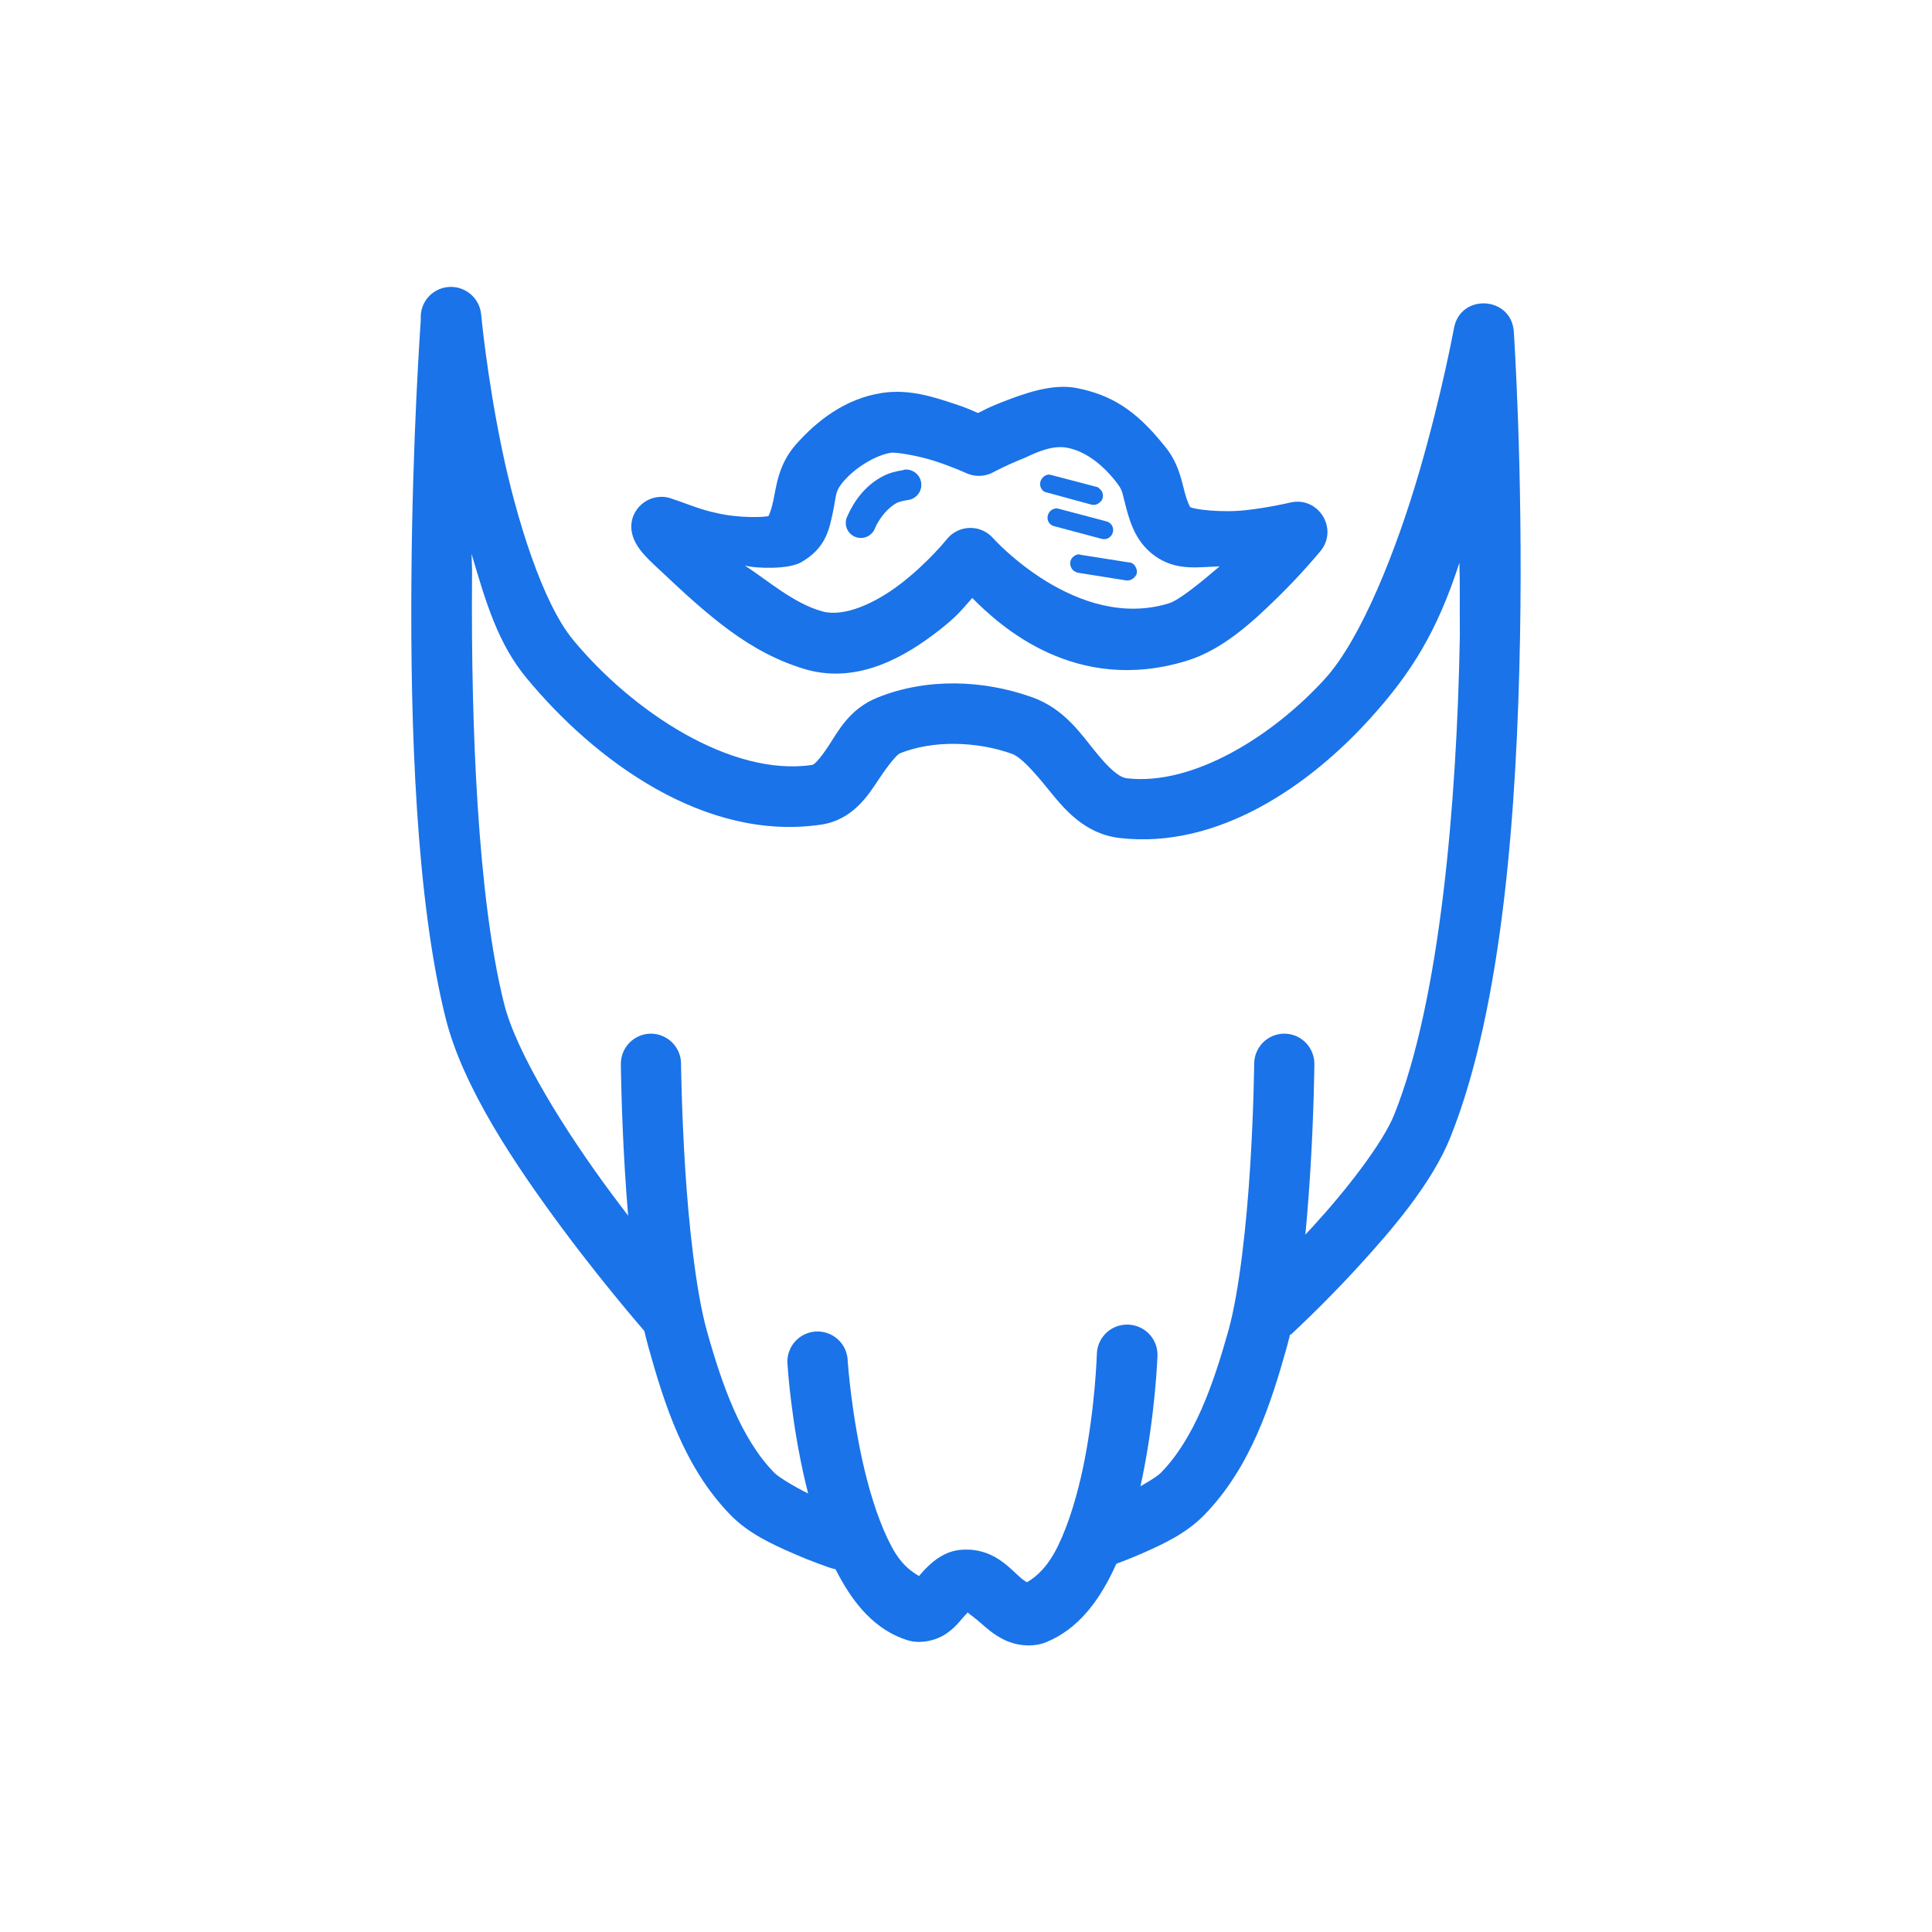
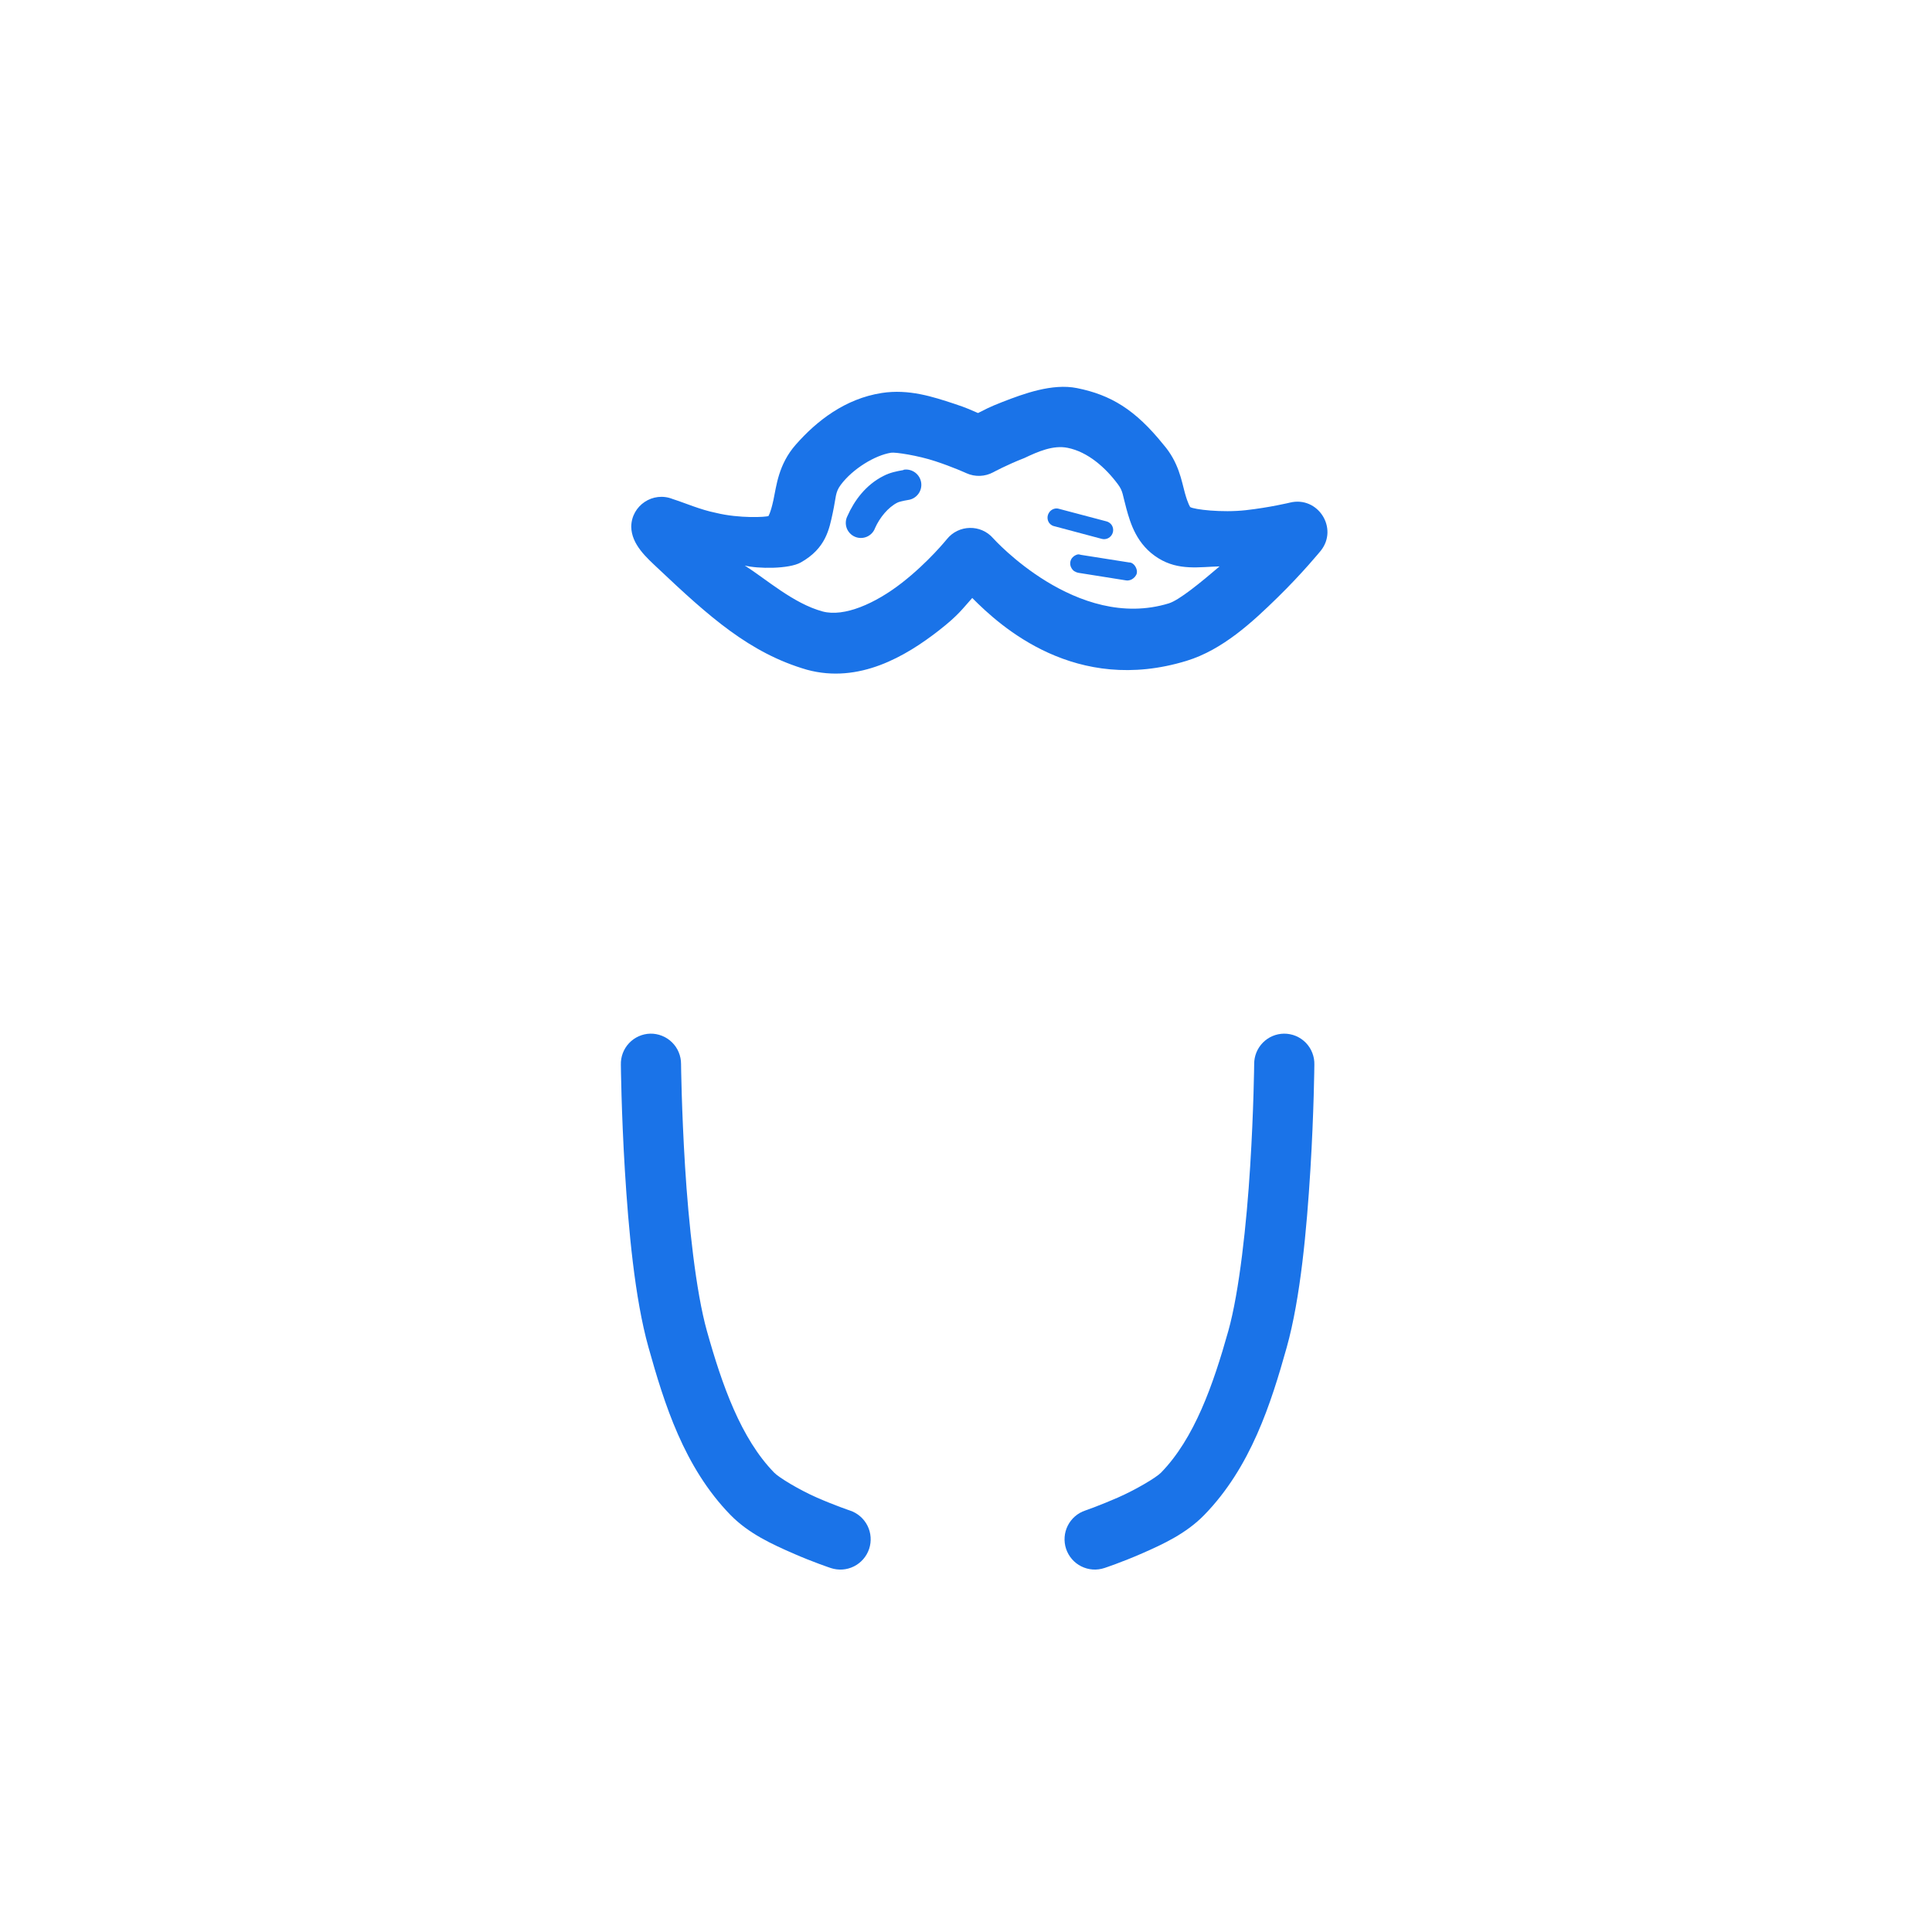
<svg xmlns="http://www.w3.org/2000/svg" width="108" height="108" viewBox="0 0 108 108" fill="none">
-   <path d="M24.991 16.051C24.187 16.153 23.571 16.812 23.521 17.62C23.521 17.62 23.521 17.889 23.521 17.895C23.508 18.133 23.054 24.388 22.998 32.419C22.934 40.602 23.258 50.318 24.916 56.934C25.88 60.783 28.792 65.116 31.468 68.719C34.145 72.322 36.626 75.097 36.626 75.097L39.142 72.83C39.142 72.83 36.761 70.195 34.184 66.726C31.607 63.257 28.873 58.88 28.18 56.112C26.694 50.182 26.329 40.49 26.386 32.419C26.395 31.996 26.384 31.578 26.361 30.965C27.174 33.719 27.836 35.969 29.431 37.9C33.225 42.495 39.394 47.063 45.899 46.097C47.659 45.836 48.527 44.467 49.113 43.581C49.698 42.694 50.152 42.174 50.308 42.111C52.135 41.373 54.583 41.431 56.561 42.136C57.057 42.312 57.748 43.074 58.604 44.13C59.46 45.184 60.602 46.615 62.59 46.845C68.105 47.483 73.219 43.886 76.567 40.193C78.909 37.611 80.337 35.297 81.581 31.462C81.619 32.619 81.593 33.425 81.606 35.584C81.438 44.861 80.507 55.883 77.944 62.292C77.298 63.908 75.249 66.539 73.385 68.57C71.521 70.601 69.872 72.133 69.872 72.133L72.139 74.624C72.139 74.624 73.906 73.01 75.876 70.862C77.847 68.715 80.063 66.114 81.083 63.562C84.019 56.219 84.798 45.093 84.97 35.659C85.142 26.224 84.621 18.518 84.621 18.518C84.472 16.56 81.663 16.392 81.283 18.319C81.283 18.319 80.604 22.024 79.34 26.366C78.076 30.709 76.103 35.698 74.083 37.926C71.188 41.119 66.714 43.937 62.996 43.507C62.562 43.456 62.026 42.994 61.227 42.012C60.43 41.03 59.49 39.614 57.689 38.973C54.984 38.01 51.828 37.874 49.044 38.998C47.472 39.631 46.839 40.904 46.304 41.714C45.768 42.524 45.49 42.749 45.407 42.76C40.871 43.434 35.341 39.771 32.028 35.759C30.346 33.722 28.873 29.055 28.042 25.021C27.21 20.988 26.896 17.572 26.896 17.572C26.807 16.621 25.938 15.93 24.991 16.051Z" fill="#1A73E8" />
  <path d="M36.351 57.782C36.129 57.787 35.909 57.837 35.706 57.928C35.502 58.019 35.319 58.149 35.166 58.311C35.013 58.473 34.894 58.664 34.815 58.872C34.736 59.081 34.7 59.303 34.707 59.526C34.707 59.526 34.732 62.162 34.931 65.43C35.133 68.699 35.477 72.558 36.252 75.321C37.131 78.456 38.23 82.014 40.836 84.689C41.854 85.732 43.178 86.329 44.324 86.831C45.47 87.334 46.442 87.654 46.442 87.654C46.653 87.724 46.876 87.752 47.098 87.737C47.319 87.721 47.536 87.662 47.735 87.562C47.934 87.463 48.111 87.325 48.257 87.157C48.403 86.989 48.514 86.794 48.585 86.583C48.655 86.372 48.683 86.149 48.667 85.927C48.652 85.705 48.592 85.488 48.493 85.289C48.393 85.09 48.256 84.913 48.087 84.767C47.919 84.621 47.724 84.51 47.513 84.44C47.513 84.44 46.662 84.153 45.669 83.718C44.677 83.283 43.548 82.601 43.278 82.323C41.414 80.41 40.366 77.432 39.516 74.4C38.901 72.209 38.491 68.382 38.295 65.207C38.099 62.033 38.071 59.477 38.071 59.477C38.072 59.252 38.027 59.029 37.941 58.822C37.855 58.614 37.728 58.426 37.567 58.268C37.407 58.11 37.217 57.986 37.008 57.903C36.8 57.819 36.576 57.777 36.351 57.782Z" fill="#1A73E8" />
  <path d="M71.779 57.782C71.333 57.786 70.907 57.967 70.595 58.285C70.282 58.602 70.108 59.03 70.109 59.476C70.109 59.476 70.084 62.032 69.885 65.206C69.689 68.38 69.279 72.207 68.664 74.399C67.813 77.431 66.766 80.409 64.902 82.322C64.632 82.6 63.478 83.282 62.485 83.717C61.493 84.152 60.667 84.439 60.667 84.439C60.456 84.509 60.261 84.62 60.092 84.766C59.924 84.912 59.787 85.09 59.687 85.288C59.588 85.487 59.528 85.704 59.513 85.926C59.497 86.148 59.525 86.371 59.595 86.582C59.666 86.793 59.777 86.988 59.923 87.156C60.068 87.324 60.246 87.462 60.445 87.561C60.644 87.66 60.861 87.72 61.083 87.736C61.304 87.751 61.527 87.723 61.738 87.653C61.738 87.653 62.71 87.333 63.856 86.83C65.001 86.327 66.302 85.732 67.319 84.688C69.925 82.013 71.049 78.455 71.928 75.32C72.702 72.557 73.047 68.698 73.249 65.429C73.451 62.16 73.473 59.524 73.473 59.524C73.481 59.297 73.442 59.072 73.36 58.86C73.279 58.648 73.155 58.455 72.997 58.292C72.839 58.13 72.649 58 72.44 57.912C72.231 57.825 72.005 57.781 71.779 57.782Z" fill="#1A73E8" />
-   <path d="M62.884 74.05C62.465 74.08 62.071 74.264 61.781 74.568C61.491 74.873 61.324 75.274 61.315 75.695C61.315 75.695 61.225 78.72 60.567 81.923C60.237 83.525 59.755 85.16 59.147 86.407C58.599 87.536 57.967 88.135 57.403 88.451C57.288 88.374 57.218 88.336 57.029 88.176C56.42 87.648 55.506 86.511 53.766 86.632C52.985 86.683 52.413 87.082 52.047 87.403C51.742 87.671 51.544 87.9 51.374 88.101C50.883 87.813 50.365 87.428 49.855 86.482C49.226 85.319 48.707 83.751 48.335 82.197C47.59 79.088 47.388 76.093 47.388 76.093C47.385 75.864 47.335 75.638 47.242 75.429C47.148 75.22 47.013 75.032 46.844 74.877C46.676 74.722 46.478 74.603 46.262 74.526C46.046 74.45 45.817 74.419 45.589 74.434C45.36 74.449 45.137 74.511 44.933 74.615C44.729 74.719 44.549 74.864 44.402 75.04C44.256 75.216 44.147 75.42 44.082 75.64C44.017 75.859 43.998 76.09 44.025 76.317C44.025 76.317 44.219 79.514 45.047 82.969C45.46 84.696 46.039 86.499 46.891 88.076C47.743 89.653 48.915 91.121 50.727 91.689C51.507 91.933 52.395 91.664 52.87 91.341C53.344 91.021 53.598 90.697 53.816 90.444C53.959 90.277 54.028 90.215 54.115 90.12C54.064 90.171 54.244 90.222 54.812 90.718C55.152 91.013 55.541 91.371 56.133 91.665C56.725 91.958 57.663 92.136 58.5 91.792C60.261 91.064 61.385 89.529 62.187 87.881C62.988 86.233 63.491 84.37 63.856 82.599C64.586 79.057 64.703 75.822 64.703 75.822C64.716 75.582 64.677 75.343 64.589 75.119C64.501 74.896 64.367 74.693 64.195 74.526C64.022 74.359 63.816 74.23 63.59 74.148C63.365 74.067 63.124 74.031 62.884 74.05Z" fill="#1A73E8" />
  <path d="M60.203 21.695C58.82 21.418 57.228 22.008 56.043 22.467C55.273 22.765 55.044 22.905 54.672 23.089C54.303 22.933 54.079 22.812 53.327 22.566C52.161 22.184 50.808 21.733 49.291 21.968C47.242 22.286 45.65 23.529 44.483 24.858C43.507 25.969 43.403 27.175 43.236 27.947C43.069 28.72 42.942 28.856 42.962 28.844C42.834 28.908 41.338 28.992 40.022 28.669C39.151 28.495 38.323 28.126 37.604 27.896C36.503 27.454 35.301 28.255 35.287 29.441C35.299 30.444 36.162 31.186 36.785 31.775C39.637 34.468 41.908 36.511 45.106 37.438C48.025 38.235 50.639 36.68 52.48 35.246C53.593 34.379 53.814 34.017 54.349 33.427C55.946 35.04 60.139 38.837 66.333 36.94C68.353 36.321 70.016 34.769 71.415 33.402C72.814 32.035 73.832 30.786 73.832 30.786C74.833 29.528 73.675 27.716 72.112 28.095C72.112 28.095 70.994 28.367 69.646 28.519C68.298 28.671 66.746 28.48 66.532 28.344C66.544 28.355 66.417 28.209 66.233 27.547C66.05 26.885 65.894 25.843 65.038 24.856C63.458 22.892 62.091 22.074 60.203 21.695ZM59.68 25.034C60.817 25.261 61.805 26.145 62.495 27.076C62.784 27.464 62.749 27.657 62.969 28.447C63.188 29.236 63.536 30.459 64.763 31.212C65.895 31.909 67.033 31.693 68.176 31.661C67.118 32.564 65.918 33.551 65.335 33.729C60.19 35.305 55.52 30.091 55.52 30.091C54.83 29.297 53.587 29.321 52.929 30.142C52.929 30.142 51.893 31.431 50.412 32.584C48.931 33.737 47.186 34.509 45.977 34.179C44.346 33.733 42.83 32.374 41.633 31.613C42.344 31.799 44.098 31.817 44.764 31.442C46.17 30.654 46.355 29.577 46.551 28.671C46.747 27.764 46.678 27.537 47 27.101C47.666 26.209 48.911 25.448 49.815 25.307C50.048 25.269 51.306 25.46 52.281 25.781C53.257 26.101 54.025 26.453 54.025 26.453C54.505 26.669 55.057 26.65 55.52 26.401C55.52 26.401 56.285 25.984 57.264 25.604C58.019 25.247 58.869 24.87 59.68 25.034Z" fill="#1A73E8" />
  <path d="M50.537 26.255C50.519 26.263 50.502 26.271 50.485 26.28C50.127 26.344 49.764 26.41 49.39 26.604C48.395 27.104 47.753 27.986 47.372 28.847C47.319 28.949 47.289 29.061 47.282 29.176C47.274 29.291 47.291 29.406 47.329 29.515C47.368 29.623 47.429 29.722 47.508 29.806C47.586 29.89 47.681 29.957 47.787 30.003C47.892 30.049 48.006 30.073 48.121 30.073C48.237 30.073 48.35 30.05 48.456 30.005C48.562 29.96 48.657 29.893 48.737 29.809C48.816 29.726 48.877 29.627 48.916 29.519C49.181 28.923 49.654 28.354 50.163 28.098C50.227 28.06 50.474 27.997 50.761 27.949C50.986 27.92 51.189 27.802 51.327 27.622C51.465 27.442 51.526 27.215 51.496 26.99C51.466 26.765 51.348 26.562 51.168 26.424C50.988 26.286 50.761 26.225 50.537 26.255Z" fill="#1A73E8" />
-   <path d="M58.633 26.529C58.534 26.535 58.439 26.57 58.359 26.631C58.331 26.653 58.305 26.679 58.283 26.707C58.208 26.785 58.16 26.886 58.146 26.994C58.132 27.101 58.153 27.211 58.206 27.305C58.233 27.353 58.267 27.396 58.308 27.433C58.347 27.465 58.39 27.491 58.436 27.51C58.469 27.522 58.503 27.53 58.538 27.535L61.004 28.207C61.093 28.23 61.187 28.228 61.274 28.202C61.362 28.175 61.441 28.126 61.503 28.058C61.531 28.035 61.557 28.01 61.58 27.982C61.634 27.895 61.66 27.793 61.656 27.691C61.651 27.589 61.616 27.491 61.554 27.409C61.531 27.381 61.506 27.355 61.477 27.332C61.441 27.291 61.398 27.257 61.35 27.23C61.317 27.218 61.283 27.209 61.248 27.204L58.781 26.557C58.733 26.541 58.684 26.53 58.633 26.529Z" fill="#1A73E8" />
  <path d="M59.057 28.422C58.971 28.424 58.888 28.448 58.813 28.492C58.739 28.535 58.677 28.597 58.634 28.671C58.58 28.758 58.553 28.859 58.558 28.961C58.562 29.064 58.598 29.162 58.659 29.244C58.682 29.272 58.708 29.298 58.736 29.32C58.76 29.34 58.785 29.357 58.812 29.371C58.859 29.396 58.909 29.413 58.962 29.422L61.578 30.12C61.684 30.151 61.798 30.145 61.902 30.105C62.005 30.064 62.093 29.991 62.15 29.896C62.204 29.809 62.231 29.707 62.226 29.605C62.222 29.503 62.186 29.404 62.125 29.323C62.084 29.271 62.033 29.228 61.975 29.195C61.935 29.173 61.893 29.155 61.848 29.144L59.207 28.446C59.159 28.43 59.108 28.423 59.057 28.422Z" fill="#1A73E8" />
  <path d="M60.278 30.988C60.176 31.001 60.08 31.052 60.004 31.115L59.927 31.192C59.8 31.359 59.791 31.587 59.902 31.765C59.927 31.816 59.966 31.854 60.004 31.892C60.029 31.918 60.055 31.931 60.081 31.943C60.144 31.982 60.208 32.007 60.279 32.02L62.945 32.444C63.098 32.469 63.254 32.418 63.369 32.316C63.42 32.278 63.458 32.227 63.496 32.167C63.676 31.916 63.42 31.429 63.117 31.441L60.427 31.017C60.376 31.005 60.325 30.988 60.278 30.988Z" fill="#1A73E8" />
</svg>